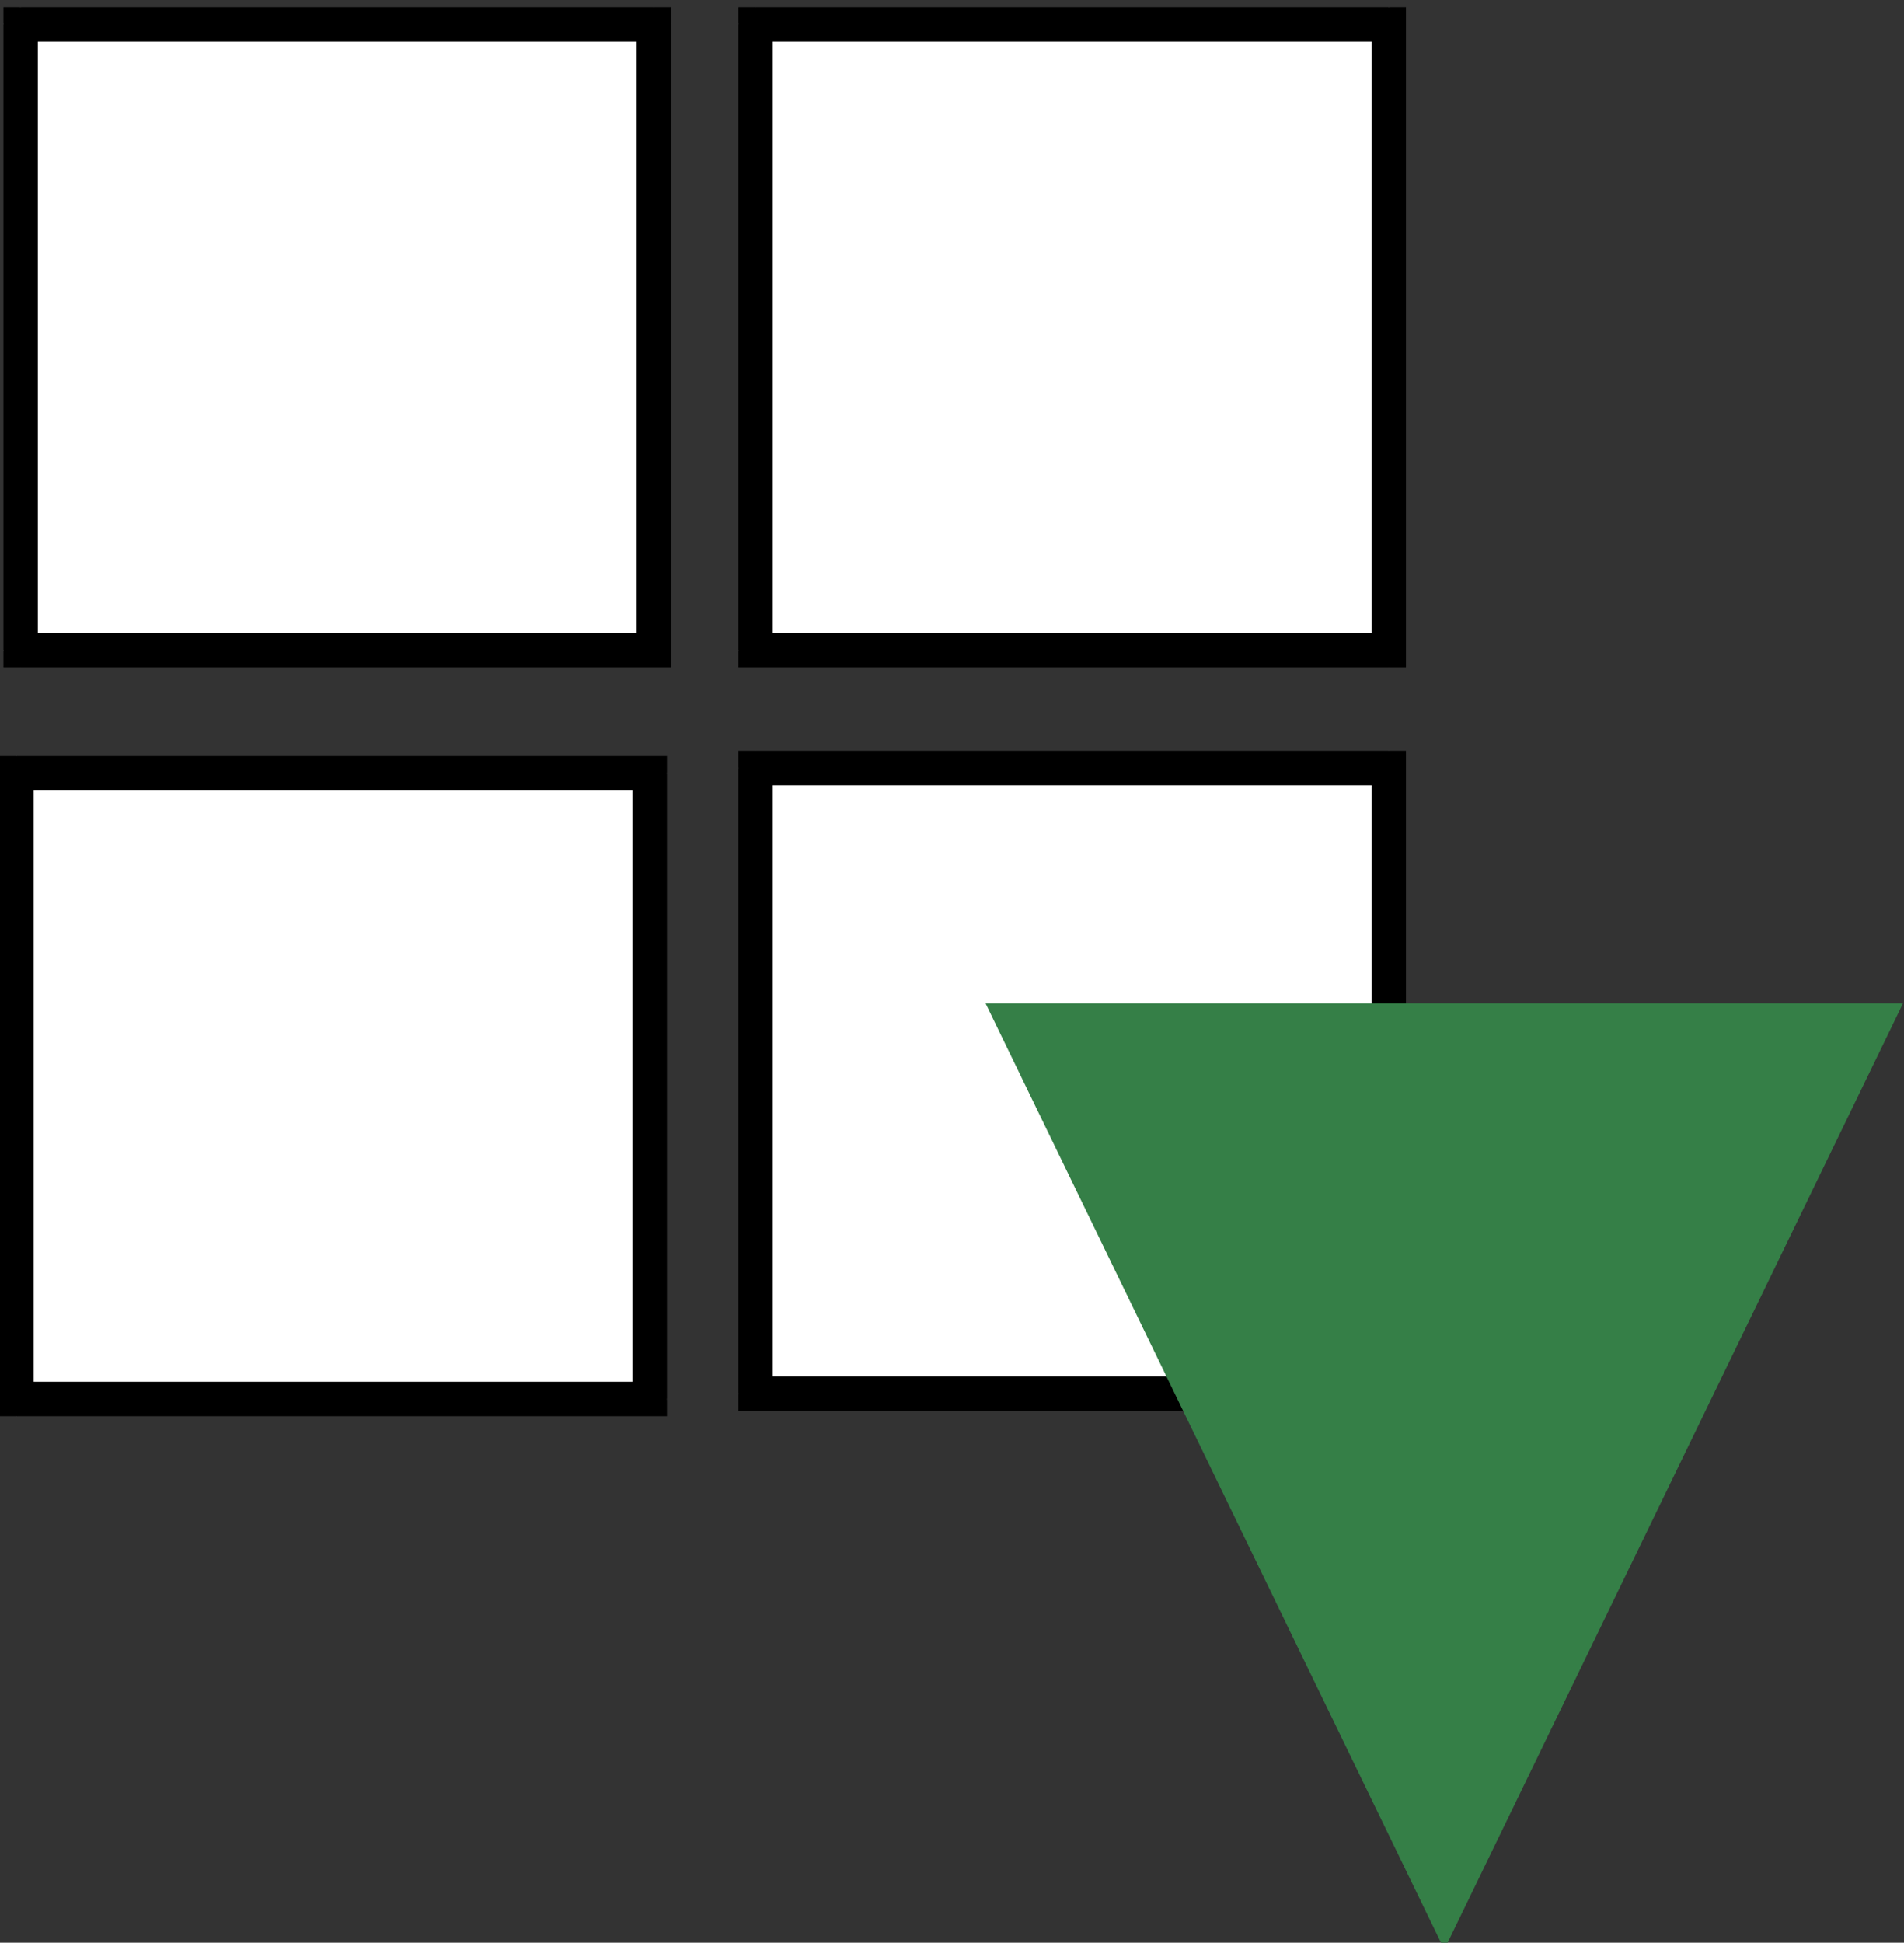
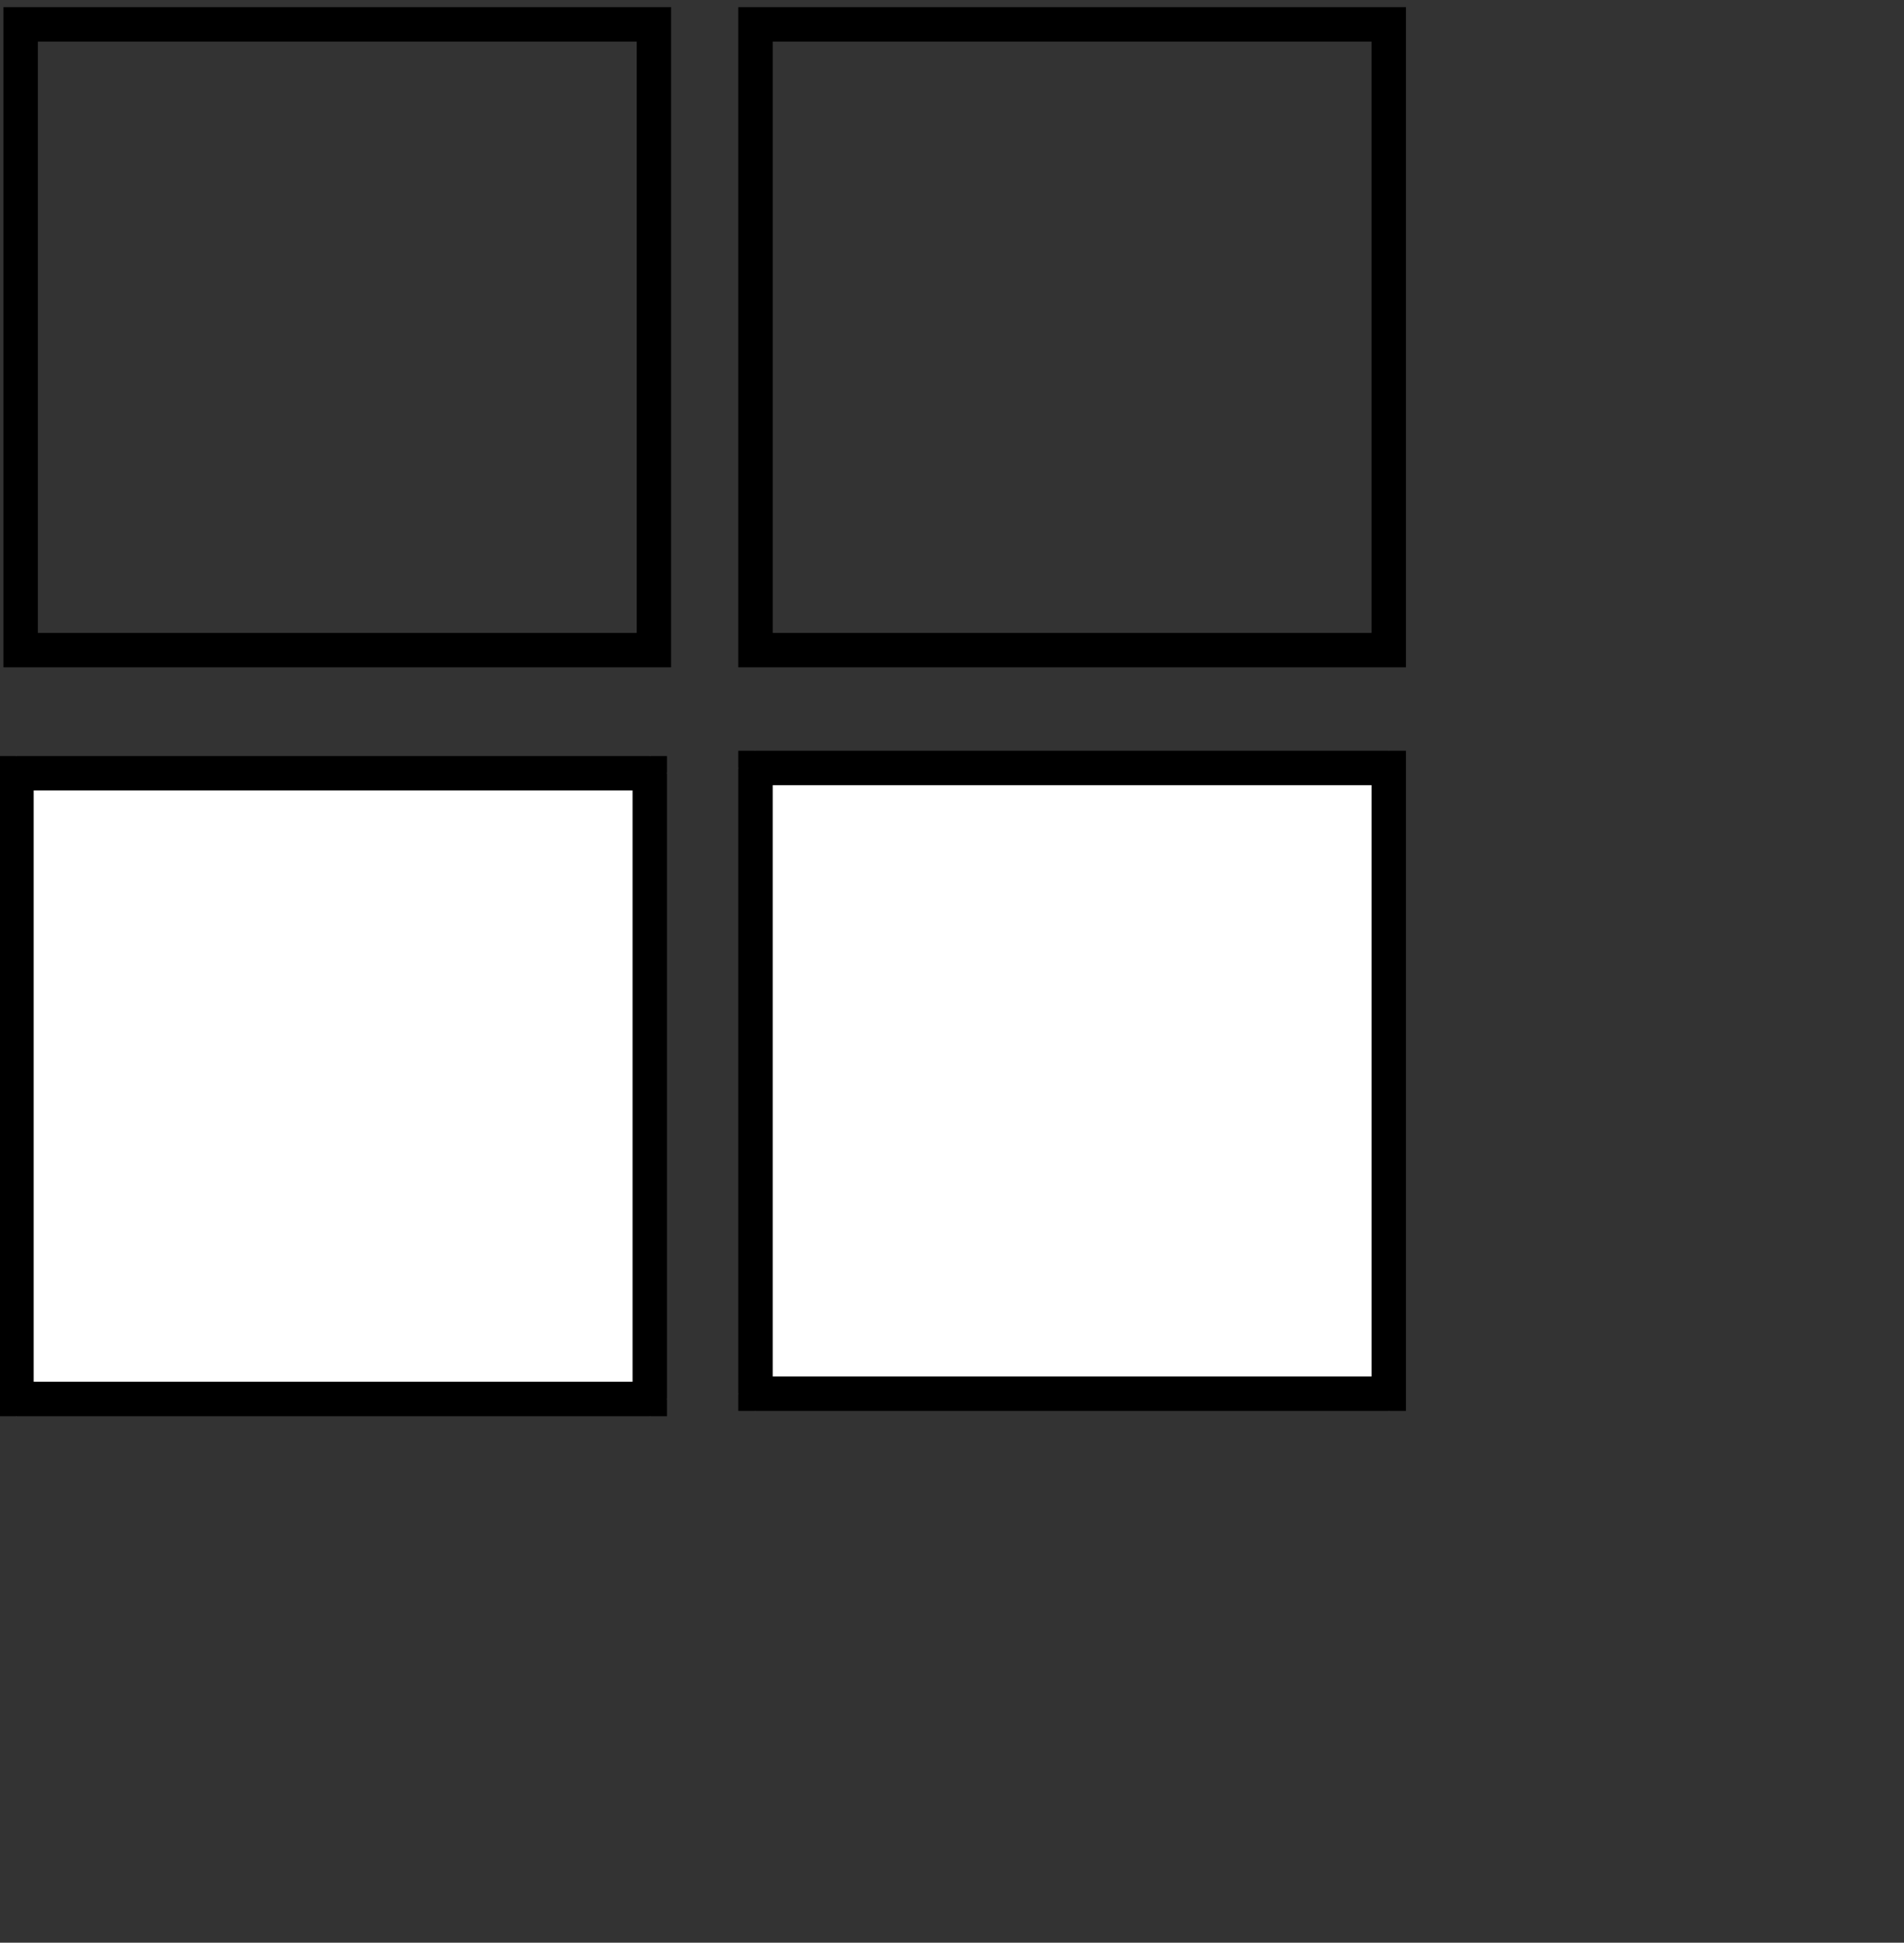
<svg xmlns="http://www.w3.org/2000/svg" version="1.1" width="70" height="71.416" id="svg4608">
  <rect width="100%" height="100%" fill="#333333" stroke="none" />
  <defs id="defs4610">
    <clipPath id="clipPath1336">
      <path d="m 195,1448 -16,33 32,0 -16,-33 z" id="path1338" />
    </clipPath>
    <clipPath id="clipPath1340">
-       <path d="m 0,0 1280,0 0,3292 L 0,3292 0,0 z" id="path1342" />
+       <path d="m 0,0 1280,0 0,3292 z" id="path1342" />
    </clipPath>
    <clipPath id="clipPath1328">
      <path d="m 144.597,1489.626 0,-23.025 23.289,0 0,23.025 -23.289,0 z" id="path1330" />
    </clipPath>
    <clipPath id="clipPath1332">
      <path d="m 0,0 1280,0 0,3292 L 0,3292 0,0 z" id="path1334" />
    </clipPath>
    <clipPath id="clipPath1316">
      <path d="m 123.997,1510.226 64.489,0 0,-64.225 -64.489,0 0,64.225 z m 20,-20.6 0,-23.025 0,-0.6 0.6,0 23.289,0 0.6,0 0,0.6 0,23.025 0,0.6 -0.6,0 -23.289,0 -0.6,0 0,-0.6 z m 1.2,0 -0.6,-0.6 23.289,0 -0.6,0.6 0,-23.025 0.6,0.6 -23.289,0 0.6,-0.6 0,23.025 z" id="path1318" />
    </clipPath>
    <clipPath id="clipPath1320">
      <path d="m 144.597,1489.626 0,-23.025 23.289,0 0,23.025 -23.289,0 z" id="path1322" />
    </clipPath>
    <clipPath id="clipPath1324">
      <path d="m 0,0 1280,0 0,3292 L 0,3292 0,0 z" id="path1326" />
    </clipPath>
    <clipPath id="clipPath1308">
      <path d="m 144.742,1515.746 0,-23.024 23.289,0 0,23.024 -23.289,0 z" id="path1310" />
    </clipPath>
    <clipPath id="clipPath1312">
      <path d="m 0,0 1280,0 0,3292 L 0,3292 0,0 z" id="path1314" />
    </clipPath>
    <clipPath id="clipPath1296">
-       <path d="m 124.142,1536.346 64.489,0 0,-64.224 -64.489,0 0,64.224 z m 20,-20.6 0,-23.024 0,-0.6 0.6,0 23.289,0 0.6,0 0,0.6 0,23.024 0,0.6 -0.6,0 -23.289,0 -0.6,0 0,-0.6 z m 1.2,0 -0.6,-0.6 23.289,0 -0.6,0.6 0,-23.024 0.6,0.6 -23.289,0 0.6,-0.6 0,23.024 z" id="path1298" />
-     </clipPath>
+       </clipPath>
    <clipPath id="clipPath1300">
      <path d="m 144.742,1515.746 0,-23.024 23.289,0 0,23.024 -23.289,0 z" id="path1302" />
    </clipPath>
    <clipPath id="clipPath1304">
-       <path d="m 0,0 1280,0 0,3292 L 0,3292 0,0 z" id="path1306" />
-     </clipPath>
+       </clipPath>
    <clipPath id="clipPath1288">
      <path d="m 170.374,1515.746 0,-23.024 23.289,0 0,23.024 -23.289,0 z" id="path1290" />
    </clipPath>
    <clipPath id="clipPath1292">
      <path d="m 0,0 1280,0 0,3292 L 0,3292 0,0 z" id="path1294" />
    </clipPath>
    <clipPath id="clipPath1276">
      <path d="m 149.774,1536.346 64.489,0 0,-64.224 -64.489,0 0,64.224 z m 20,-20.6 0,-23.024 0,-0.6 0.6,0 23.289,0 0.6,0 0,0.6 0,23.024 0,0.6 -0.6,0 -23.289,0 -0.6,0 0,-0.6 z m 1.2,0 -0.6,-0.6 23.289,0 -0.6,0.6 0,-23.024 0.6,0.6 -23.289,0 0.6,-0.6 0,23.024 z" id="path1278" />
    </clipPath>
    <clipPath id="clipPath1280">
      <path d="m 170.374,1515.746 0,-23.024 23.289,0 0,23.024 -23.289,0 z" id="path1282" />
    </clipPath>
    <clipPath id="clipPath1284">
-       <path d="m 0,0 1280,0 0,3292 L 0,3292 0,0 z" id="path1286" />
-     </clipPath>
+       </clipPath>
    <clipPath id="clipPath1268">
      <path d="m 170.374,1489.811 0,-23.024 23.289,0 0,23.024 -23.289,0 z" id="path1270" />
    </clipPath>
    <clipPath id="clipPath1272">
      <path d="m 0,0 1280,0 0,3292 L 0,3292 0,0 z" id="path1274" />
    </clipPath>
    <clipPath id="clipPath1256">
      <path d="m 149.774,1510.411 64.489,0 0,-64.224 -64.489,0 0,64.224 z m 20,-20.6 0,-23.024 0,-0.6 0.6,0 23.289,0 0.6,0 0,0.6 0,23.024 0,0.6 -0.6,0 -23.289,0 -0.6,0 0,-0.6 z m 1.2,0 -0.6,-0.6 23.289,0 -0.6,0.6 0,-23.024 0.6,0.6 -23.289,0 0.6,-0.6 0,23.024 z" id="path1258" />
    </clipPath>
    <clipPath id="clipPath1260">
      <path d="m 170.374,1489.811 0,-23.024 23.289,0 0,23.024 -23.289,0 z" id="path1262" />
    </clipPath>
    <clipPath id="clipPath1264">
      <path d="m 0,0 1280,0 0,3292 L 0,3292 0,0 z" id="path1266" />
    </clipPath>
  </defs>
  <g transform="translate(-162.143,-576.654)" id="layer1">
    <g transform="matrix(1.054,0,0,-1.054,9.712,2174.514)" id="g3262">
      <g clip-path="url(#clipPath1256)" id="g3264">
        <g clip-path="url(#clipPath1260)" id="g3266">
          <g clip-path="url(#clipPath1264)" id="g3268">
            <path d="m 170.374,1489.811 0,-23.024 23.289,0 0,23.024 -23.289,0 z" id="path3270" style="fill:#ffffff;fill-opacity:1;fill-rule:evenodd;stroke:none" />
          </g>
        </g>
      </g>
    </g>
    <g transform="matrix(1.054,0,0,-1.054,9.712,2174.514)" id="g3272">
      <g clip-path="url(#clipPath1268)" id="g3274">
        <g clip-path="url(#clipPath1272)" id="g3276">
          <g transform="matrix(1,0,0,-1,170.374,1489.811)" id="g3278">
            <path d="m 0,0 0,23.024 23.289,0 L 23.289,0 0,0 z" id="path3280" style="fill:none;stroke:#000000;stroke-width:2.4;stroke-linecap:butt;stroke-linejoin:miter;stroke-miterlimit:10;stroke-opacity:1;stroke-dasharray:none" />
          </g>
        </g>
      </g>
    </g>
    <g transform="matrix(1.054,0,0,-1.054,9.712,2174.514)" id="g3282">
      <g clip-path="url(#clipPath1276)" id="g3284">
        <g clip-path="url(#clipPath1280)" id="g3286">
          <g clip-path="url(#clipPath1284)" id="g3288">
            <path d="m 170.374,1515.746 0,-23.024 23.289,0 0,23.024 -23.289,0 z" id="path3290" style="fill:#ffffff;fill-opacity:1;fill-rule:evenodd;stroke:none" />
          </g>
        </g>
      </g>
    </g>
    <g transform="matrix(1.054,0,0,-1.054,9.712,2174.514)" id="g3292">
      <g clip-path="url(#clipPath1288)" id="g3294">
        <g clip-path="url(#clipPath1292)" id="g3296">
          <g transform="matrix(1,0,0,-1,170.374,1515.746)" id="g3298">
            <path d="m 0,0 0,23.024 23.289,0 L 23.289,0 0,0 z" id="path3300" style="fill:none;stroke:#000000;stroke-width:2.4;stroke-linecap:butt;stroke-linejoin:miter;stroke-miterlimit:10;stroke-opacity:1;stroke-dasharray:none" />
          </g>
        </g>
      </g>
    </g>
    <g transform="matrix(1.054,0,0,-1.054,9.712,2174.514)" id="g3302">
      <g clip-path="url(#clipPath1296)" id="g3304">
        <g clip-path="url(#clipPath1300)" id="g3306">
          <g clip-path="url(#clipPath1304)" id="g3308">
            <path d="m 144.742,1515.746 0,-23.024 23.289,0 0,23.024 -23.289,0 z" id="path3310" style="fill:#ffffff;fill-opacity:1;fill-rule:evenodd;stroke:none" />
          </g>
        </g>
      </g>
    </g>
    <g transform="matrix(1.054,0,0,-1.054,9.712,2174.514)" id="g3312">
      <g clip-path="url(#clipPath1308)" id="g3314">
        <g clip-path="url(#clipPath1312)" id="g3316">
          <g transform="matrix(1,0,0,-1,144.742,1515.746)" id="g3318">
            <path d="m 0,0 0,23.024 23.289,0 L 23.289,0 0,0 z" id="path3320" style="fill:none;stroke:#000000;stroke-width:2.4;stroke-linecap:butt;stroke-linejoin:miter;stroke-miterlimit:10;stroke-opacity:1;stroke-dasharray:none" />
          </g>
        </g>
      </g>
    </g>
    <g transform="matrix(1.054,0,0,-1.054,9.712,2174.514)" id="g3322">
      <g clip-path="url(#clipPath1316)" id="g3324">
        <g clip-path="url(#clipPath1320)" id="g3326">
          <g clip-path="url(#clipPath1324)" id="g3328">
            <path d="m 144.597,1489.626 0,-23.025 23.289,0 0,23.025 -23.289,0 z" id="path3330" style="fill:#ffffff;fill-opacity:1;fill-rule:evenodd;stroke:none" />
          </g>
        </g>
      </g>
    </g>
    <g transform="matrix(1.054,0,0,-1.054,9.712,2174.514)" id="g3332">
      <g clip-path="url(#clipPath1328)" id="g3334">
        <g clip-path="url(#clipPath1332)" id="g3336">
          <g transform="matrix(1,0,0,-1,144.597,1489.626)" id="g3338">
            <path d="m 0,0 0,23.024 23.289,0 L 23.289,0 0,0 z" id="path3340" style="fill:none;stroke:#000000;stroke-width:2.4;stroke-linecap:butt;stroke-linejoin:miter;stroke-miterlimit:10;stroke-opacity:1;stroke-dasharray:none" />
          </g>
        </g>
      </g>
    </g>
    <g transform="matrix(1.054,0,0,-1.054,9.712,2174.514)" id="g3342">
      <g clip-path="url(#clipPath1336)" id="g3344">
        <g clip-path="url(#clipPath1340)" id="g3346">
          <path d="m 216,1443 -42,0 0,43 42,0 0,-43 z" id="path3348" style="fill:#357f47;fill-opacity:1;fill-rule:evenodd;stroke:none" />
        </g>
      </g>
    </g>
  </g>
</svg>